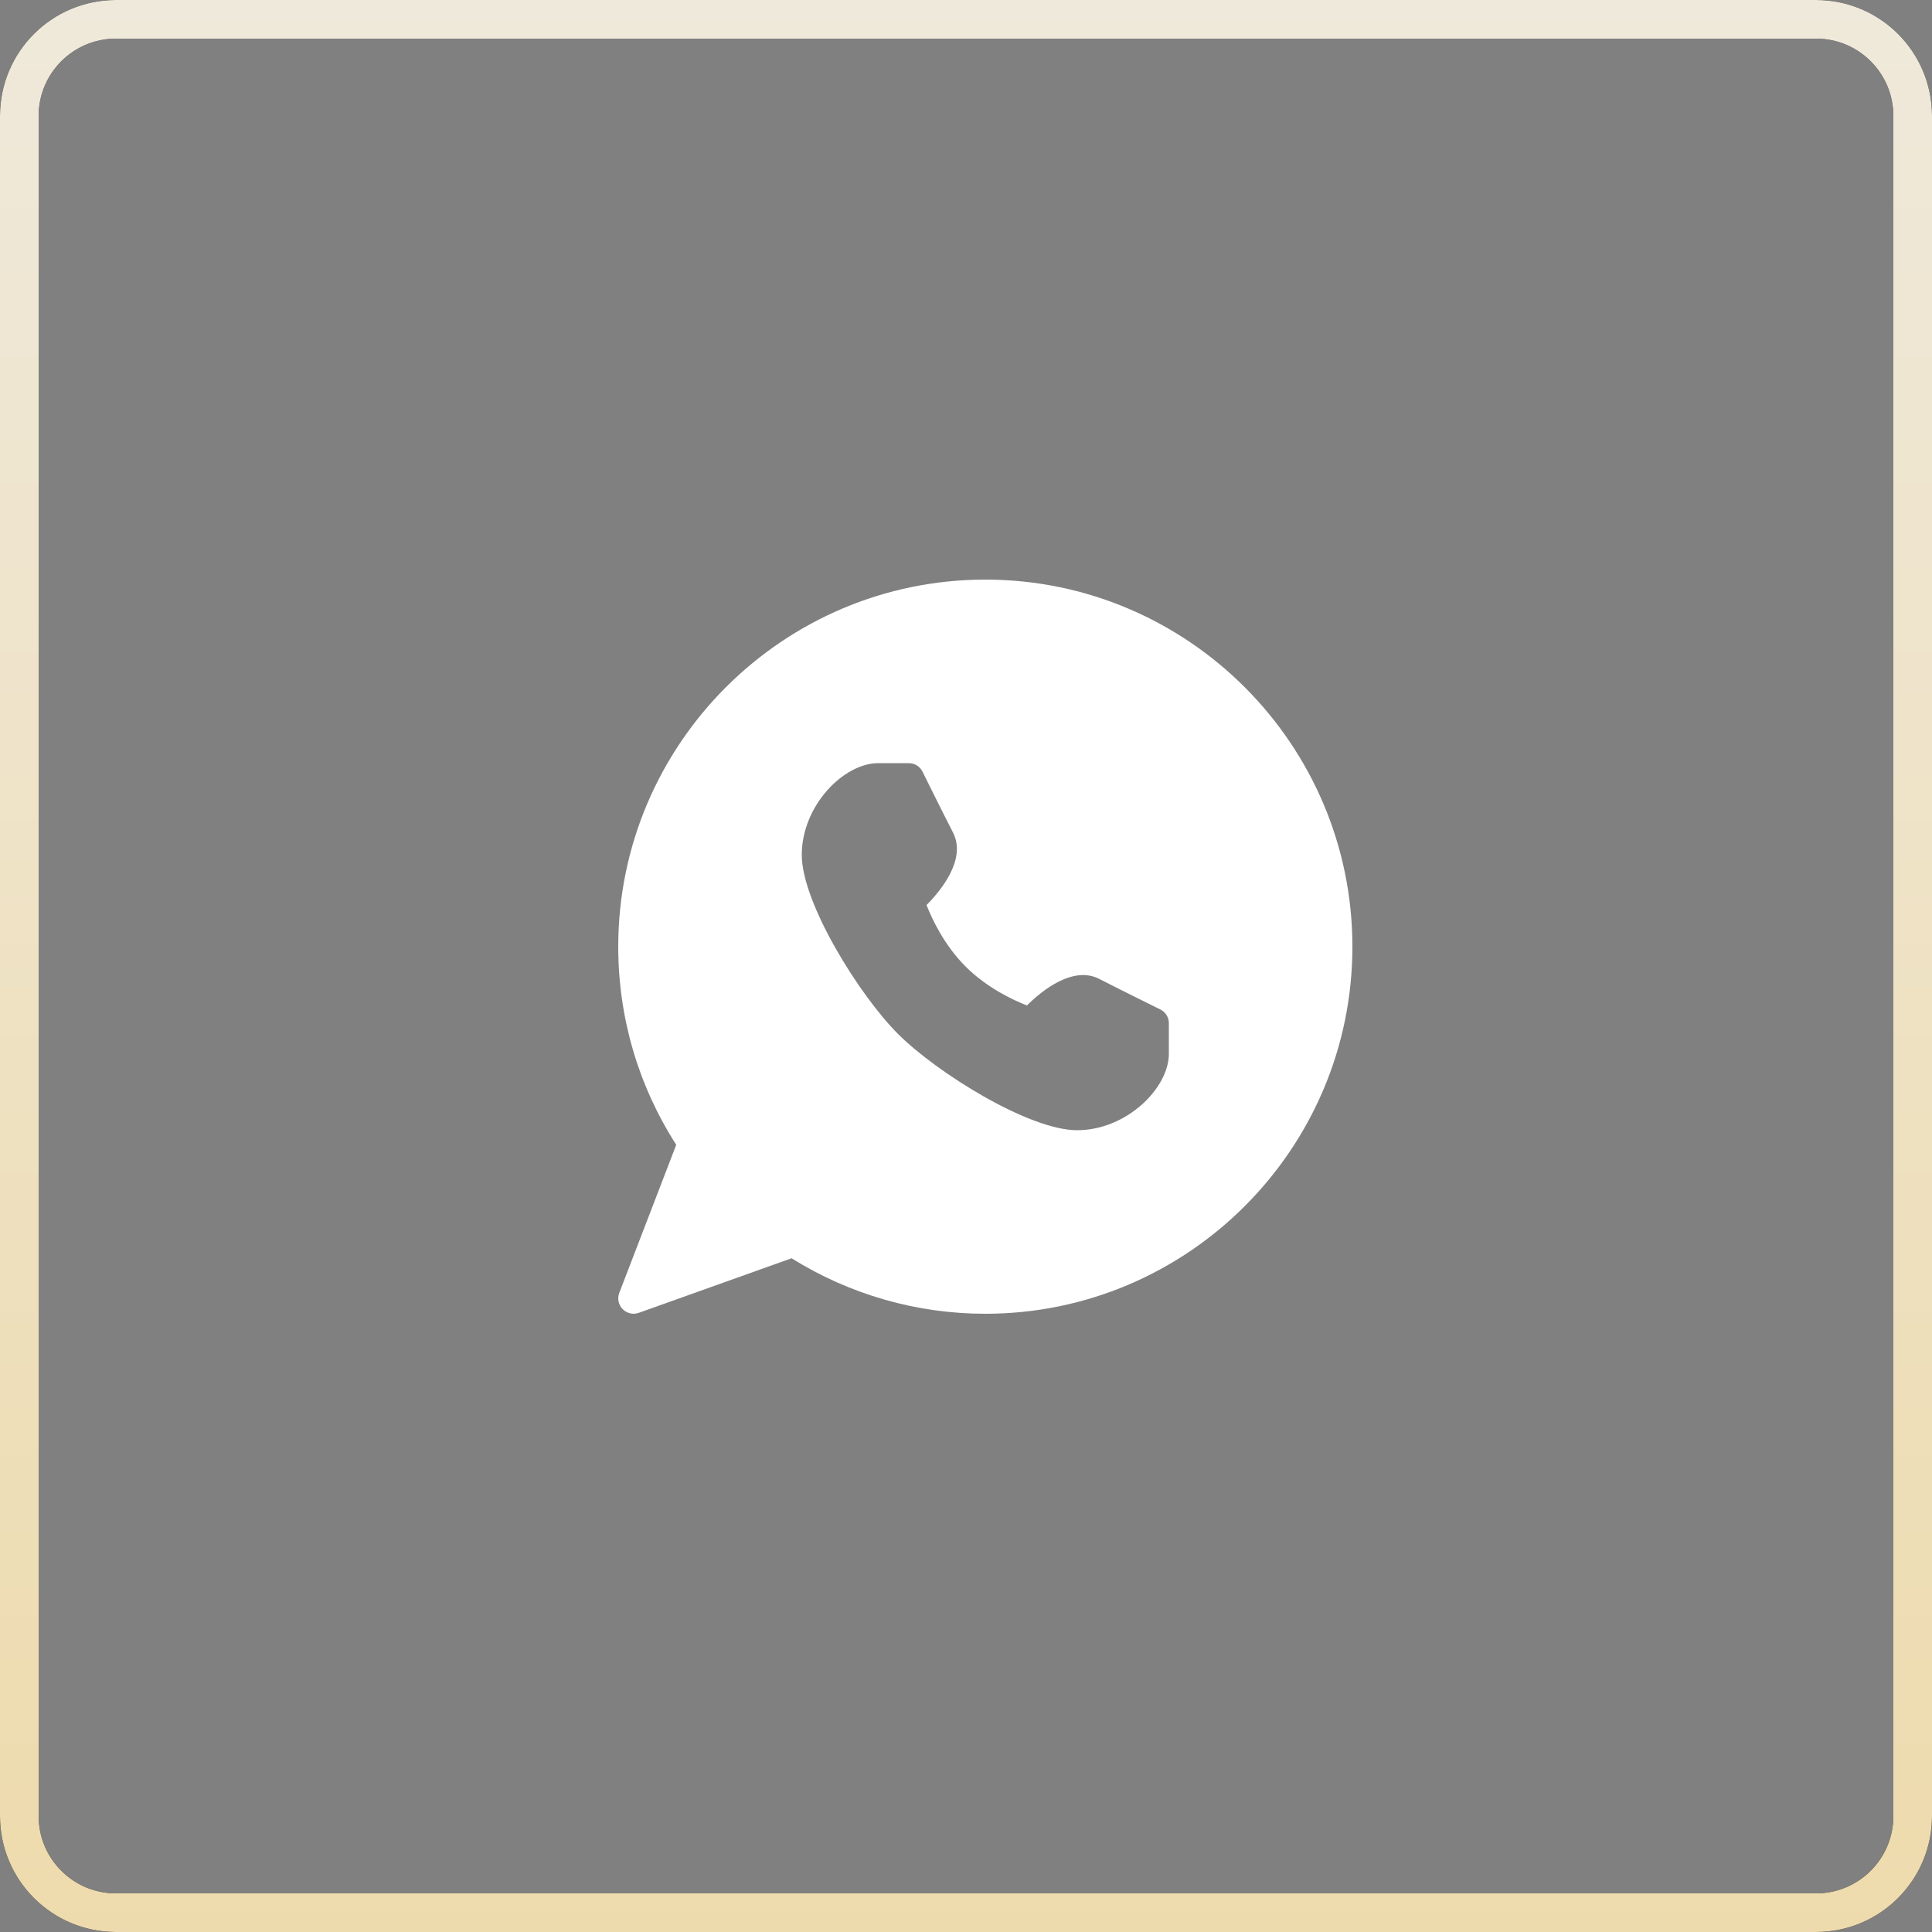
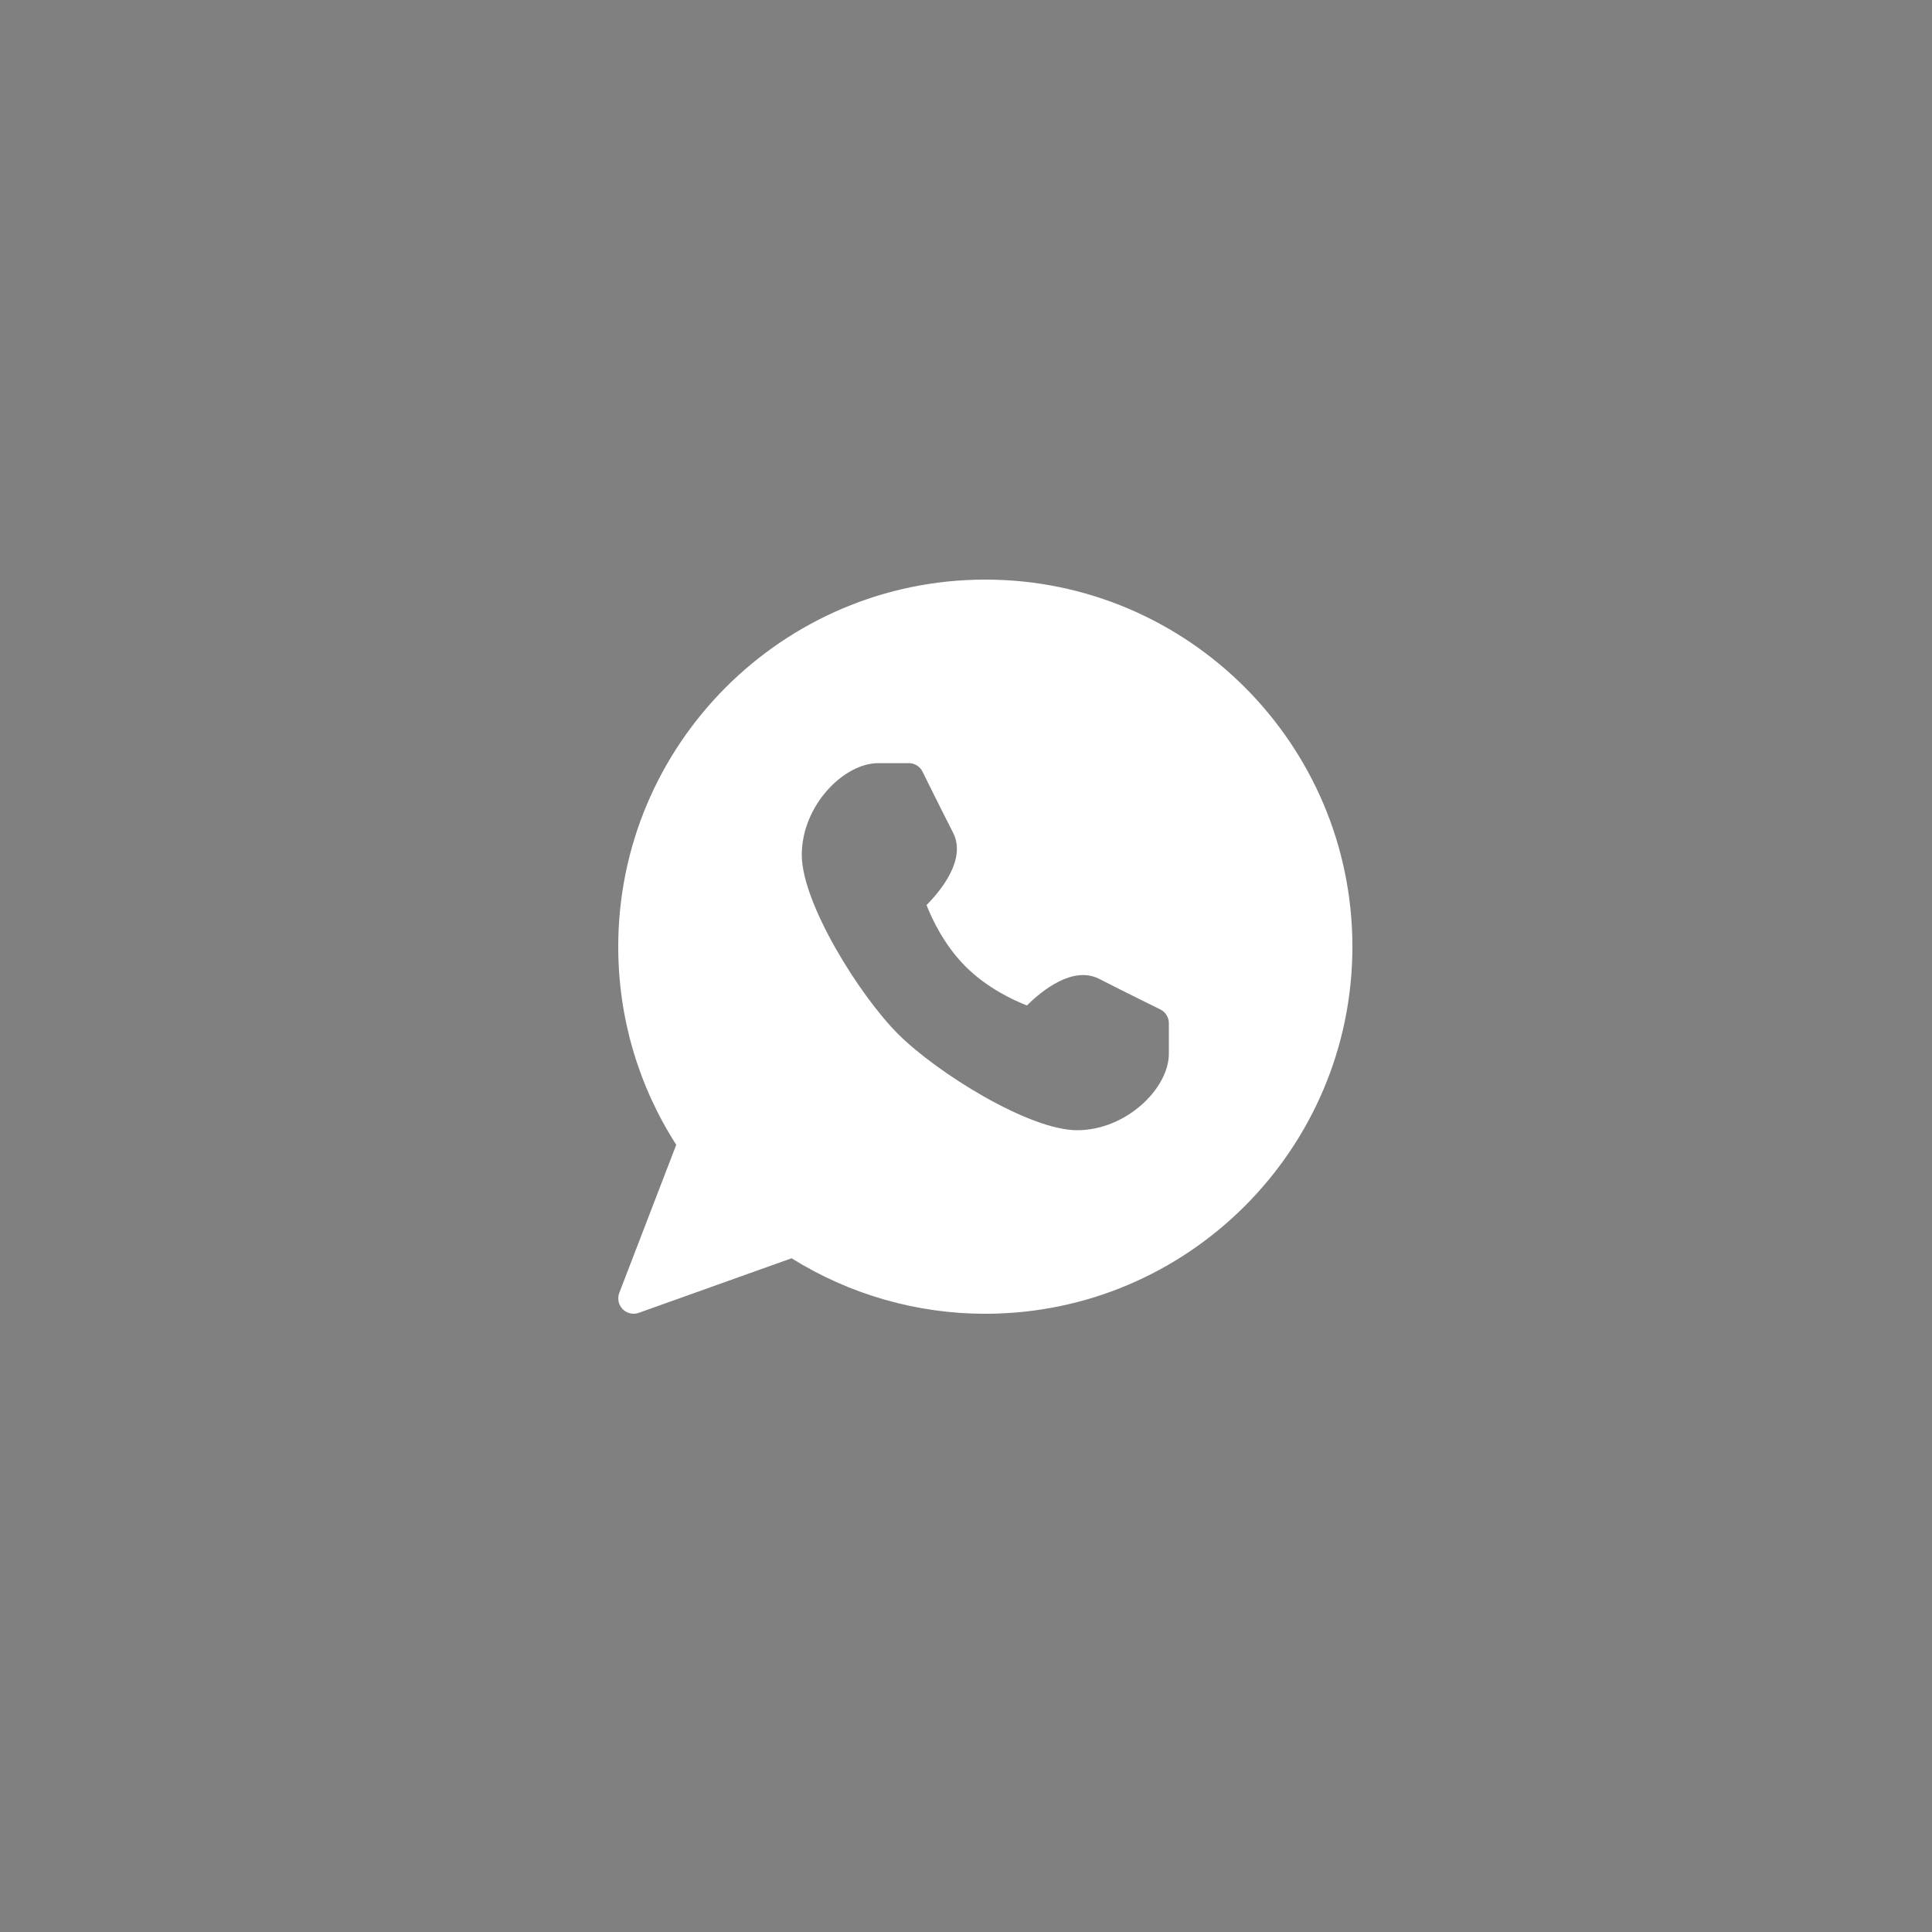
<svg xmlns="http://www.w3.org/2000/svg" width="50" height="50" viewBox="0 0 50 50" fill="none">
  <rect x="0" y="0" width="50" height="50" fill="#808080" stroke="none" />
  <g clip-path="url(#clip0_1333_2)">
    <path d="M3 0.5H47C48.381 0.5 49.5 1.619 49.5 3V47C49.5 48.381 48.381 49.5 47 49.5H3C1.619 49.5 0.5 48.381 0.5 47V3C0.5 1.619 1.619 0.5 3 0.5Z" stroke="black" />
    <path d="M3 0.5H47C48.381 0.5 49.5 1.619 49.5 3V47C49.5 48.381 48.381 49.5 47 49.5H3C1.619 49.5 0.5 48.381 0.5 47V3C0.5 1.619 1.619 0.5 3 0.5Z" stroke="url(#paint0_linear_1333_2)" />
  </g>
  <g clip-path="url(#clip1_1333_2)">
    <path d="M25.5 15C20.262 15 16 19.262 16 24.5C16 26.329 16.518 28.096 17.501 29.627L16.026 33.462C15.999 33.532 15.994 33.609 16.009 33.683C16.024 33.757 16.061 33.825 16.113 33.879C16.166 33.933 16.233 33.971 16.307 33.989C16.381 34.006 16.457 34.002 16.529 33.977L20.486 32.564C21.99 33.503 23.727 34.001 25.5 34C30.738 34 35 29.738 35 24.5C35 19.262 30.738 15 25.5 15ZM30.25 27.271C30.25 28.162 29.154 29.25 27.875 29.25C26.631 29.25 24.244 27.762 23.241 26.759C22.238 25.756 20.75 23.368 20.75 22.125C20.75 20.846 21.838 19.75 22.729 19.75H23.521C23.595 19.75 23.667 19.771 23.73 19.81C23.792 19.849 23.843 19.905 23.875 19.971C23.875 19.971 24.353 20.941 24.665 21.549C25.016 22.235 24.355 23.043 23.979 23.423C24.114 23.768 24.428 24.453 24.988 25.012C25.547 25.572 26.232 25.887 26.577 26.021C26.957 25.644 27.764 24.982 28.451 25.335C29.059 25.648 30.028 26.124 30.028 26.124C30.095 26.156 30.151 26.207 30.19 26.27C30.229 26.332 30.25 26.405 30.25 26.479V27.271Z" fill="white" />
  </g>
  <defs>
    <linearGradient id="paint0_linear_1333_2" x1="25" y1="0" x2="25" y2="50" gradientUnits="userSpaceOnUse">
      <stop stop-color="#FFB70C" />
      <stop offset="0" stop-color="#EFE9DB" />
      <stop offset="1" stop-color="#EEDBAD" />
    </linearGradient>
    <clipPath id="clip0_1333_2">
-       <rect width="50" height="50" fill="white" />
-     </clipPath>
+       </clipPath>
    <clipPath id="clip1_1333_2">
      <rect width="19" height="19" fill="white" transform="translate(16 15)" />
    </clipPath>
  </defs>
</svg>